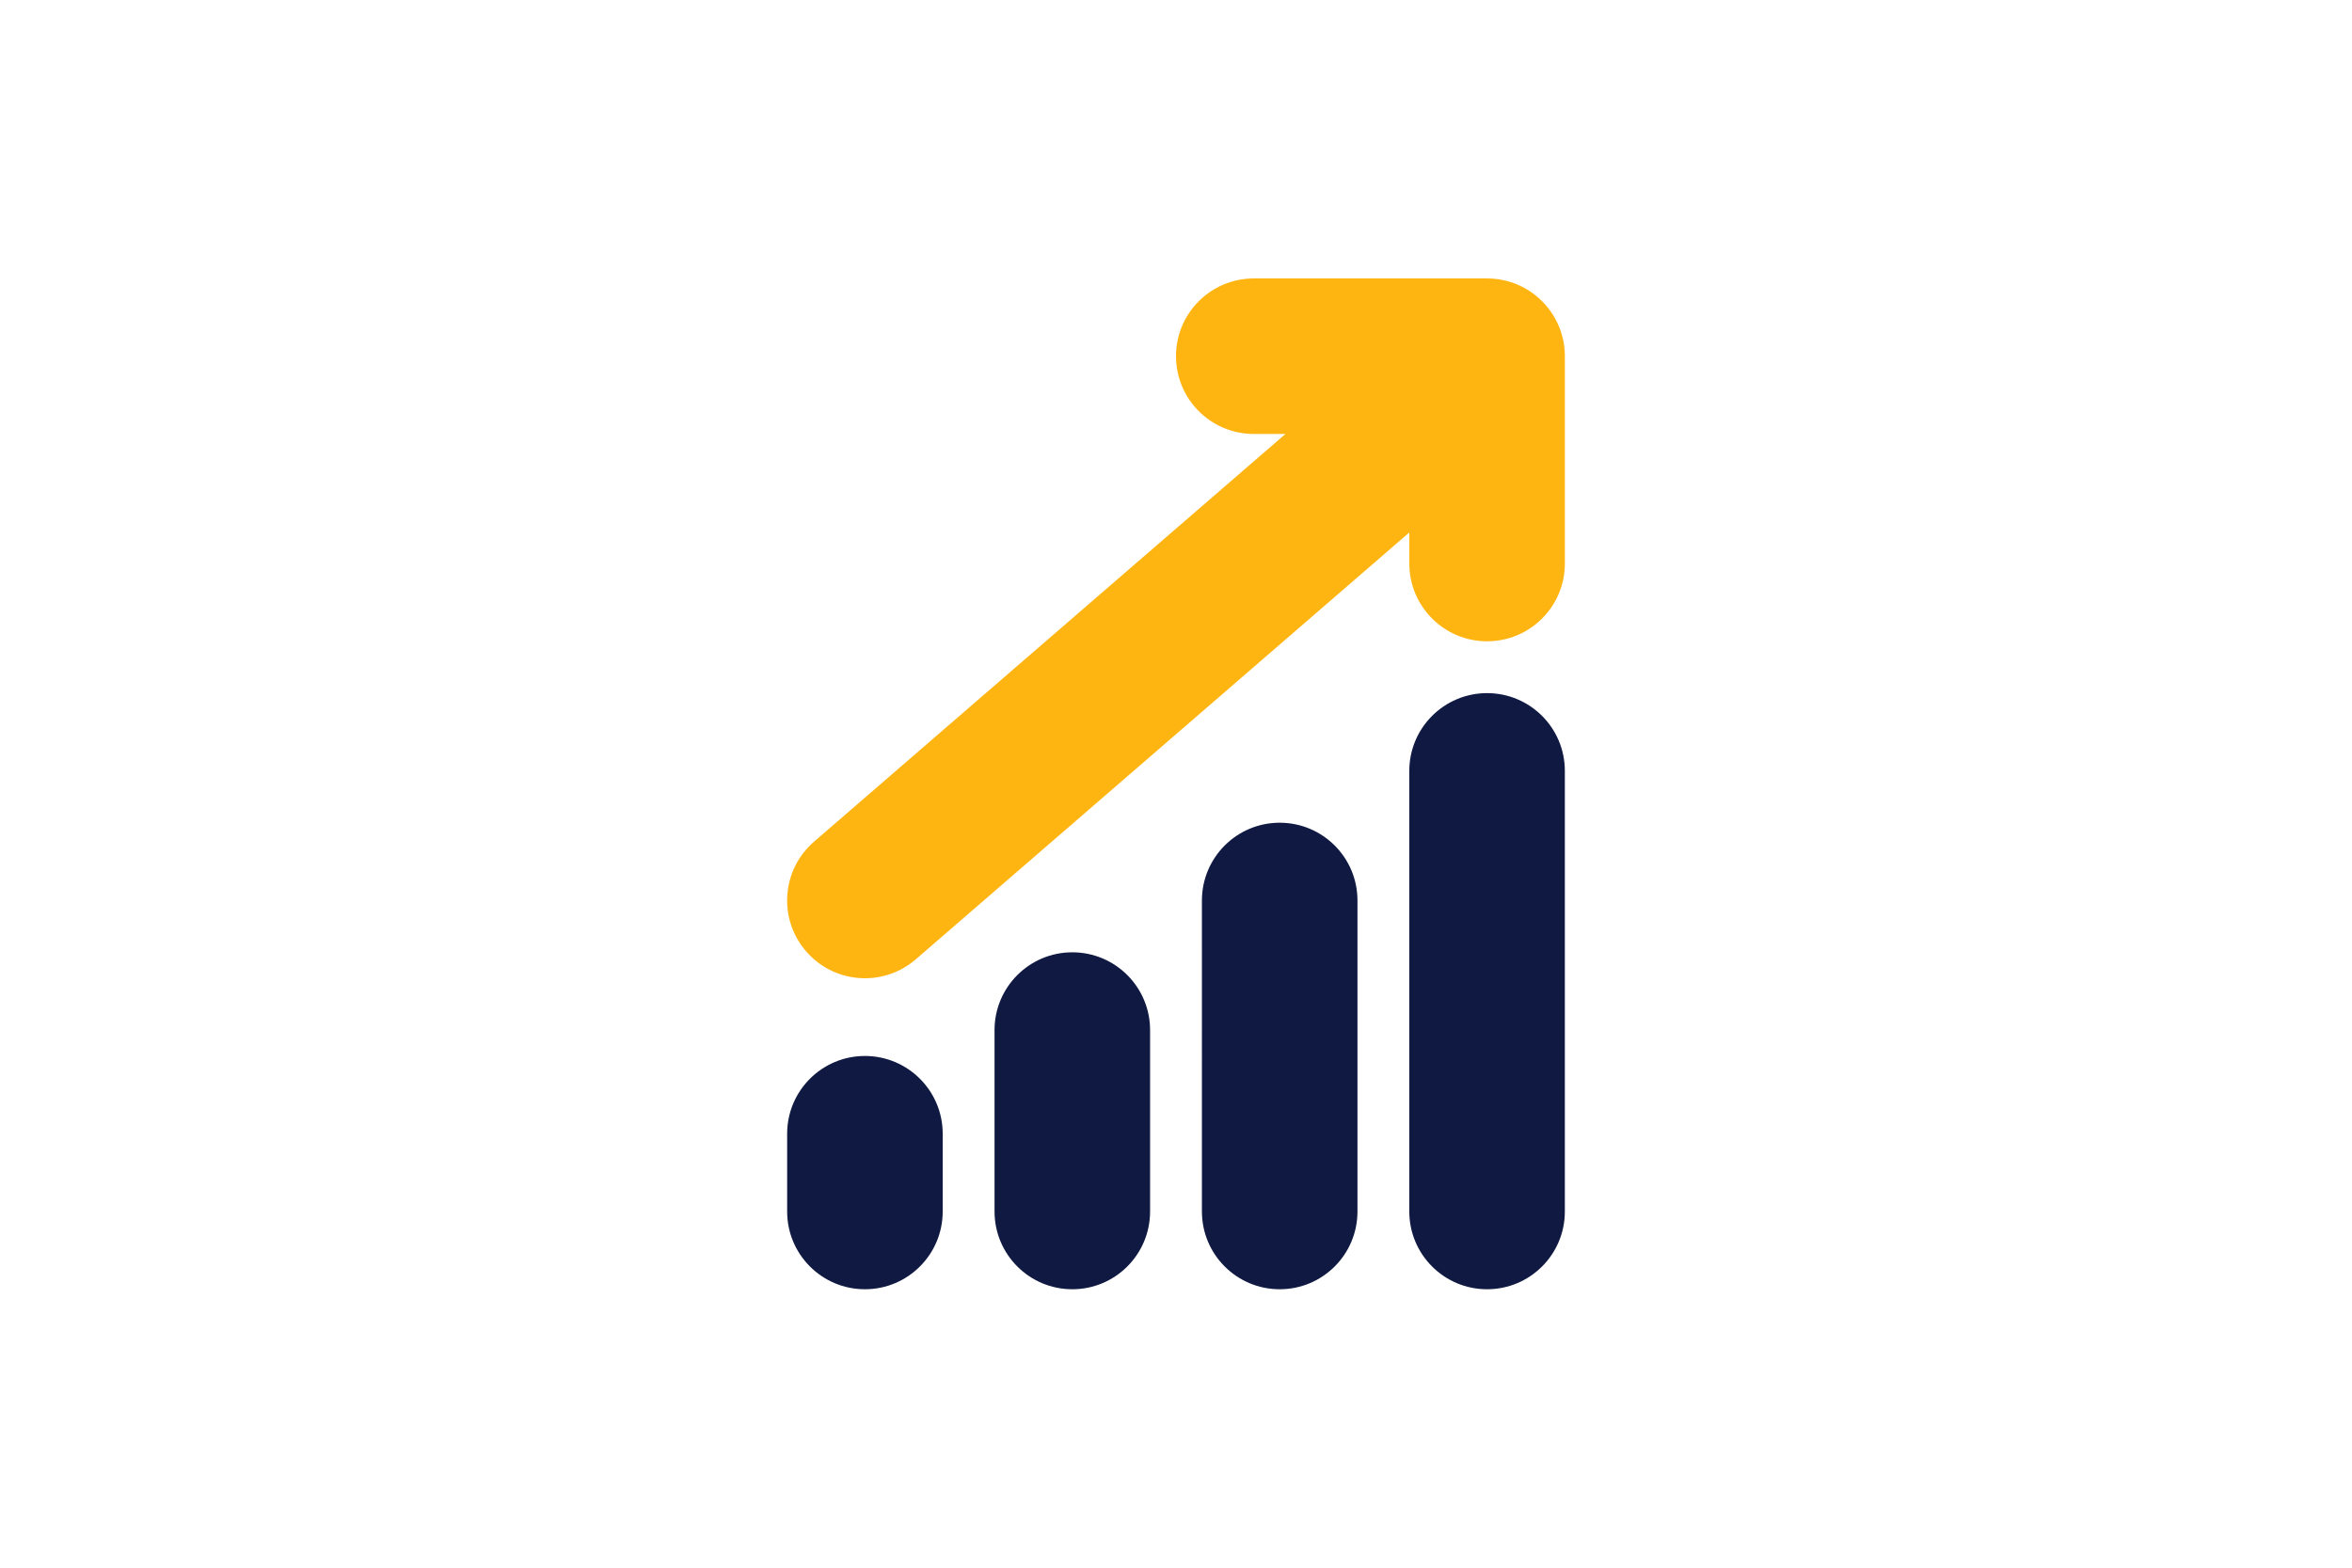
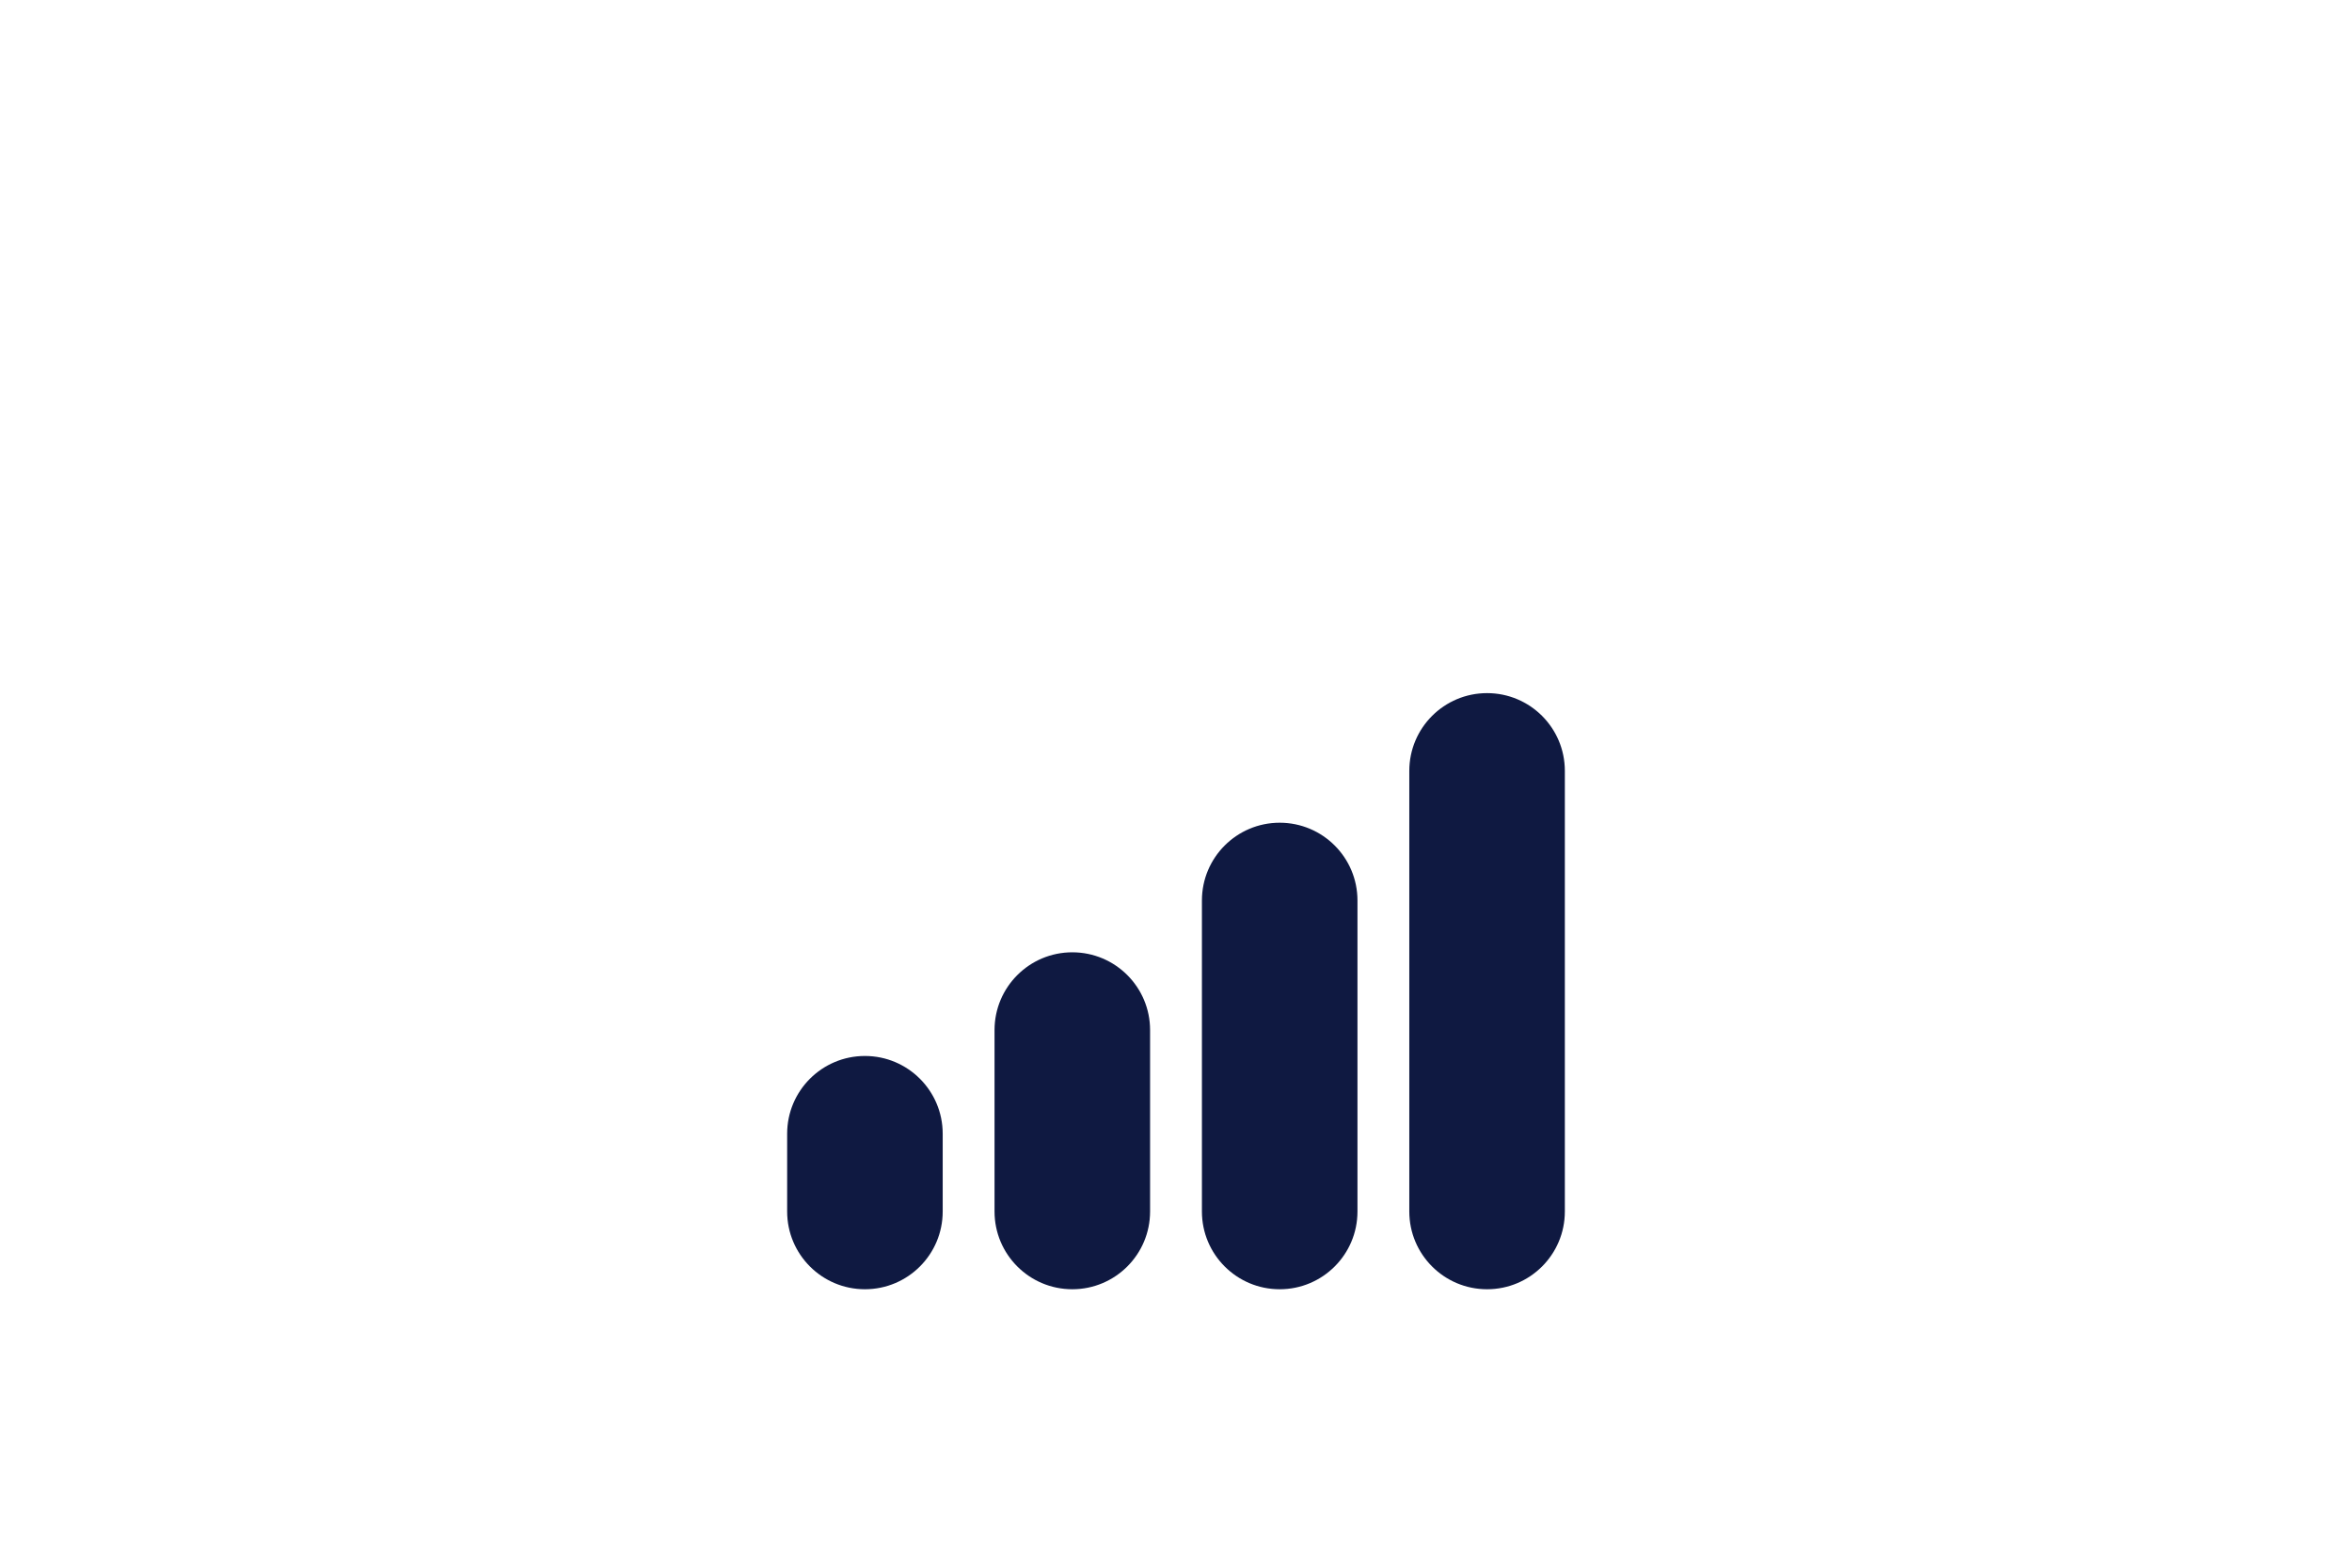
<svg xmlns="http://www.w3.org/2000/svg" version="1.1" id="Layer_1" x="0px" y="0px" viewBox="0 0 1275 850" style="enable-background:new 0 0 1275 850;" xml:space="preserve">
  <style type="text/css">
	.st0{fill:#0F1941;}
	.st1{fill:#FFB511;}
</style>
  <g>
    <g>
      <path class="st0" d="M806.13,699.03c-23.28,0-42.16-18.87-42.16-42.16v-238.9c0-23.28,18.87-42.16,42.16-42.16    c23.28,0,42.16,18.87,42.16,42.16v238.9C848.29,680.16,829.42,699.03,806.13,699.03z M693.71,699.03    c-23.28,0-42.16-18.87-42.16-42.16V488.24c0-23.28,18.88-42.16,42.16-42.16c23.28,0,42.16,18.87,42.16,42.16v168.63    C735.87,680.16,717,699.03,693.71,699.03z M581.29,699.03c-23.28,0-42.16-18.87-42.16-42.16V558.5    c0-23.28,18.88-42.16,42.16-42.16c23.28,0,42.16,18.87,42.16,42.16v98.37C623.45,680.16,604.57,699.03,581.29,699.03z     M468.87,699.03c-23.28,0-42.16-18.87-42.16-42.16v-42.16c0-23.28,18.88-42.16,42.16-42.16c23.28,0,42.16,18.88,42.16,42.16v42.16    C511.03,680.16,492.15,699.03,468.87,699.03z" />
    </g>
-     <path class="st1" d="M806.13,150.97H679.66c-23.28,0-42.16,18.88-42.16,42.16s18.87,42.16,42.16,42.16h17.18L441.28,456.35   c-17.61,15.23-19.54,41.86-4.3,59.47c8.34,9.64,20.09,14.58,31.9,14.58c9.77,0,19.59-3.38,27.56-10.27L763.98,288.7v16.85   c0,23.28,18.87,42.16,42.16,42.16c23.28,0,42.16-18.88,42.16-42.16V193.13C848.29,169.84,829.42,150.97,806.13,150.97z" />
  </g>
</svg>